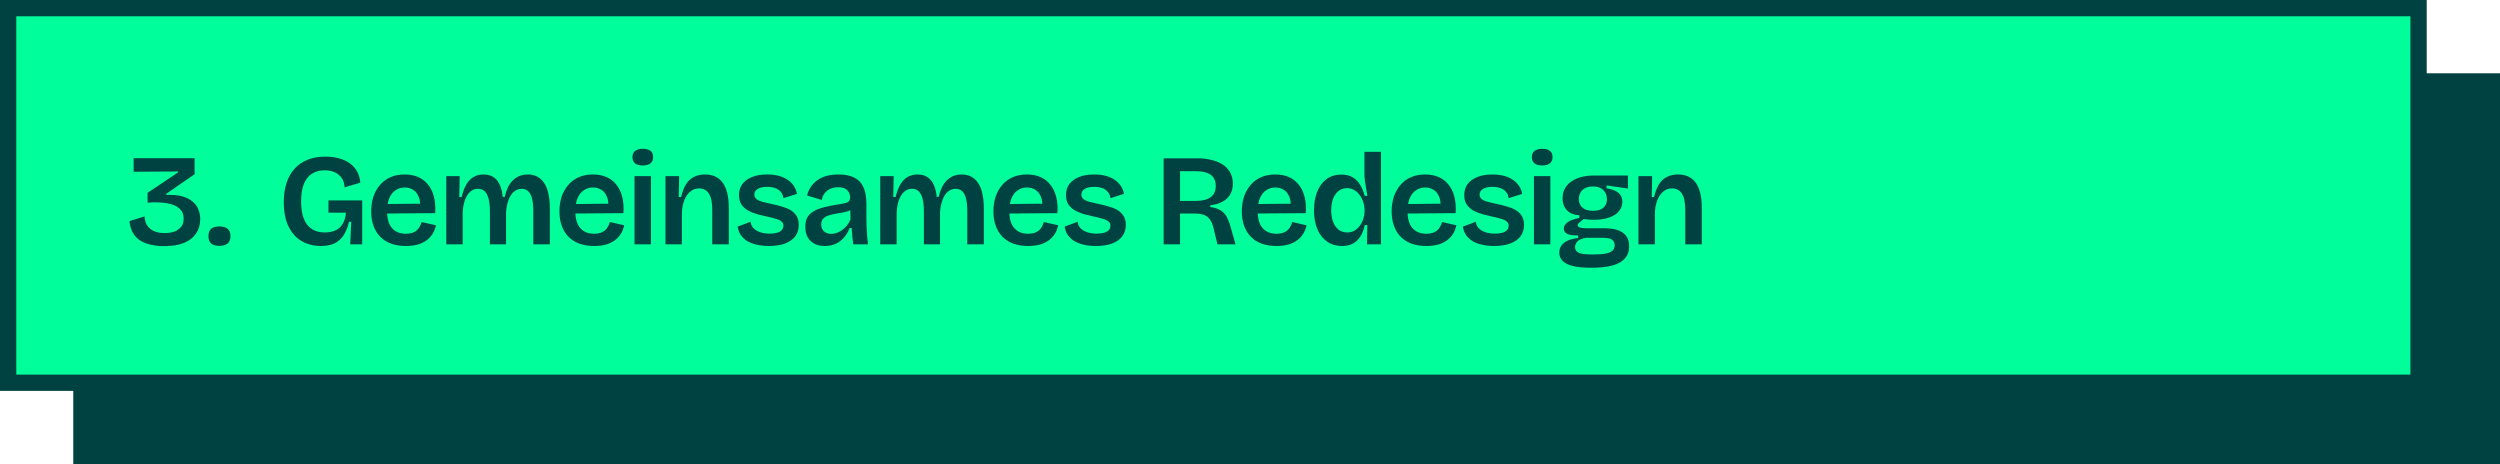
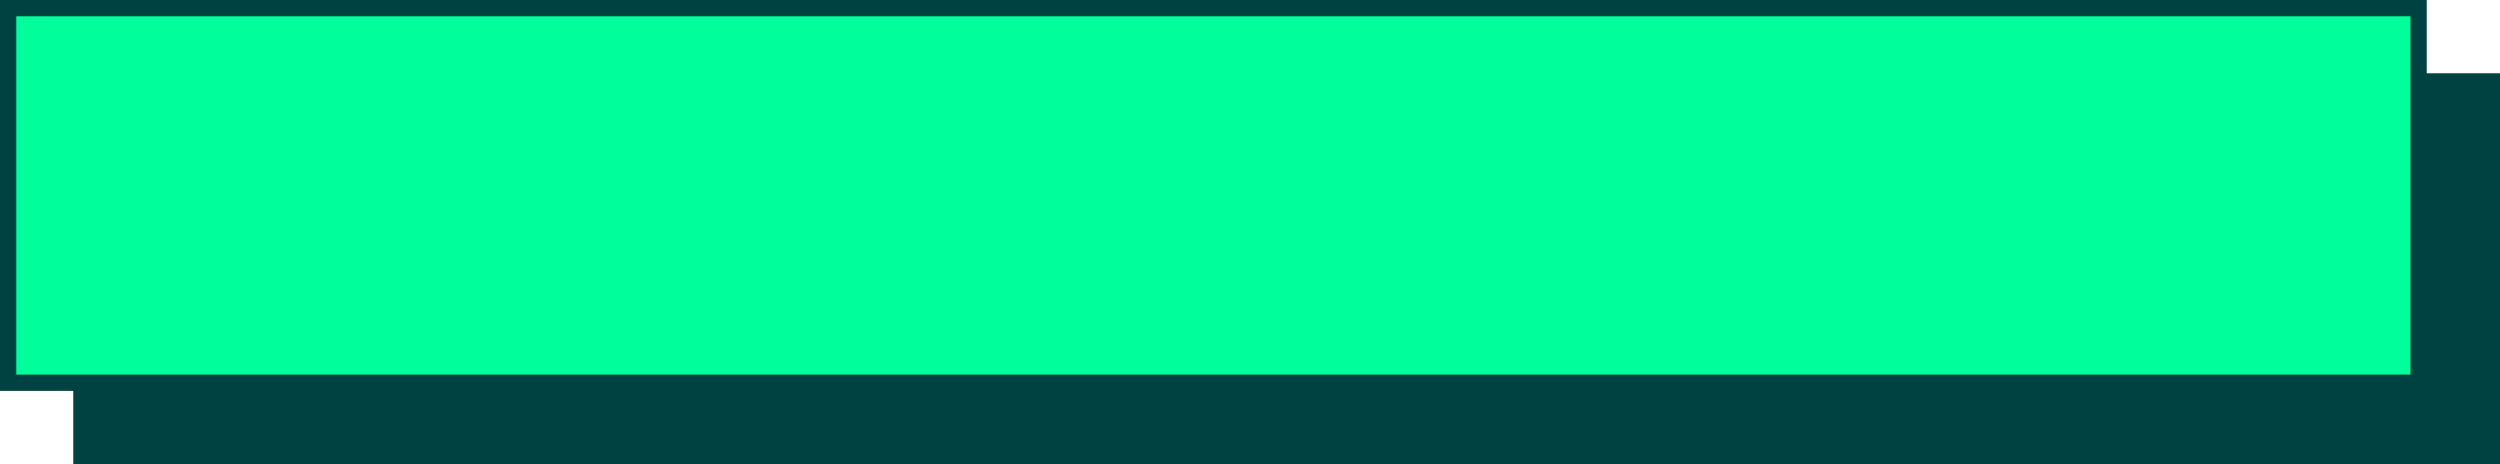
<svg xmlns="http://www.w3.org/2000/svg" width="307" height="57" viewBox="0 0 307 57" fill="none">
  <rect x="9" y="9" width="298" height="48" fill="#004141" />
  <rect x="1" y="1" width="296" height="46" fill="#00FF9B" stroke="#004141" stroke-width="2" />
-   <path d="M20.138 30.224C19.434 30.224 18.826 30.149 18.314 30C17.802 29.861 17.375 29.664 17.034 29.408C16.692 29.141 16.426 28.816 16.234 28.432C16.052 28.048 15.941 27.621 15.898 27.152L17.754 26.576C17.775 26.949 17.85 27.264 17.978 27.52C18.116 27.776 18.298 27.989 18.522 28.16C18.746 28.32 18.997 28.437 19.274 28.512C19.562 28.587 19.86 28.624 20.17 28.624C20.628 28.624 21.034 28.565 21.386 28.448C21.738 28.32 22.02 28.128 22.234 27.872C22.447 27.605 22.554 27.264 22.554 26.848C22.554 26.336 22.383 25.925 22.042 25.616C21.701 25.296 21.199 25.077 20.538 24.96C19.877 24.843 19.071 24.816 18.122 24.88V23.68L21.85 21.184V21.056L16.41 21.088V19.424H23.898V21.392L20.426 23.792V23.936C21.194 23.904 21.845 23.963 22.378 24.112C22.911 24.261 23.338 24.475 23.658 24.752C23.988 25.029 24.223 25.355 24.362 25.728C24.511 26.091 24.586 26.48 24.586 26.896C24.586 27.568 24.421 28.155 24.09 28.656C23.759 29.157 23.268 29.547 22.618 29.824C21.967 30.091 21.14 30.224 20.138 30.224ZM26.925 30.192C26.488 30.192 26.157 30.096 25.933 29.904C25.709 29.712 25.597 29.413 25.597 29.008C25.597 28.592 25.709 28.288 25.933 28.096C26.157 27.904 26.488 27.808 26.925 27.808C27.384 27.808 27.725 27.904 27.949 28.096C28.184 28.288 28.301 28.592 28.301 29.008C28.301 29.797 27.843 30.192 26.925 30.192ZM39.392 30.208C38.528 30.208 37.749 30.011 37.056 29.616C36.373 29.221 35.835 28.624 35.44 27.824C35.045 27.024 34.848 26.021 34.848 24.816C34.848 23.941 34.96 23.163 35.184 22.48C35.408 21.787 35.739 21.2 36.176 20.72C36.613 20.229 37.147 19.861 37.776 19.616C38.405 19.36 39.136 19.232 39.968 19.232C40.597 19.232 41.163 19.307 41.664 19.456C42.176 19.595 42.619 19.803 42.992 20.08C43.365 20.357 43.659 20.693 43.872 21.088C44.085 21.483 44.208 21.931 44.24 22.432L42.32 23.008C42.299 22.528 42.171 22.133 41.936 21.824C41.712 21.515 41.419 21.285 41.056 21.136C40.704 20.987 40.32 20.912 39.904 20.912C39.296 20.912 38.773 21.045 38.336 21.312C37.899 21.579 37.563 21.995 37.328 22.56C37.093 23.125 36.976 23.851 36.976 24.736C36.976 25.408 37.045 25.989 37.184 26.48C37.323 26.96 37.52 27.355 37.776 27.664C38.032 27.963 38.341 28.187 38.704 28.336C39.067 28.475 39.467 28.544 39.904 28.544C40.405 28.544 40.837 28.459 41.2 28.288C41.573 28.117 41.867 27.851 42.08 27.488C42.304 27.125 42.437 26.667 42.48 26.112H40.336V24.608H44.48V26.432V30H43.008L43.136 27.232H42.864C42.704 27.893 42.48 28.448 42.192 28.896C41.904 29.333 41.531 29.664 41.072 29.888C40.613 30.101 40.053 30.208 39.392 30.208ZM49.838 30.208C49.166 30.208 48.564 30.112 48.03 29.92C47.508 29.728 47.065 29.451 46.702 29.088C46.34 28.715 46.062 28.267 45.87 27.744C45.678 27.221 45.582 26.629 45.582 25.968C45.582 25.307 45.673 24.699 45.854 24.144C46.046 23.589 46.318 23.109 46.67 22.704C47.022 22.299 47.449 21.984 47.95 21.76C48.462 21.536 49.044 21.424 49.694 21.424C50.302 21.424 50.846 21.525 51.326 21.728C51.806 21.931 52.212 22.235 52.542 22.64C52.873 23.035 53.118 23.531 53.278 24.128C53.438 24.715 53.492 25.397 53.438 26.176L46.894 26.224V25.056L52.27 25.008L51.566 25.664C51.63 25.056 51.582 24.56 51.422 24.176C51.262 23.781 51.033 23.493 50.734 23.312C50.436 23.12 50.094 23.024 49.71 23.024C49.273 23.024 48.889 23.141 48.558 23.376C48.228 23.6 47.972 23.931 47.79 24.368C47.62 24.795 47.534 25.317 47.534 25.936C47.534 26.864 47.737 27.557 48.142 28.016C48.558 28.475 49.124 28.704 49.838 28.704C50.158 28.704 50.425 28.667 50.638 28.592C50.862 28.507 51.049 28.4 51.198 28.272C51.348 28.133 51.465 27.979 51.55 27.808C51.646 27.637 51.721 27.456 51.774 27.264L53.534 27.664C53.449 28.059 53.31 28.411 53.118 28.72C52.926 29.029 52.676 29.296 52.366 29.52C52.068 29.744 51.71 29.915 51.294 30.032C50.878 30.149 50.393 30.208 49.838 30.208ZM54.801 30V24.704V21.632H56.449L56.401 24.192H56.689C56.838 23.573 57.03 23.061 57.265 22.656C57.51 22.24 57.809 21.931 58.161 21.728C58.513 21.525 58.918 21.424 59.377 21.424C59.889 21.424 60.31 21.541 60.641 21.776C60.972 22.011 61.222 22.336 61.393 22.752C61.574 23.157 61.686 23.632 61.729 24.176H61.985C62.124 23.557 62.321 23.045 62.577 22.64C62.844 22.235 63.164 21.931 63.537 21.728C63.921 21.525 64.342 21.424 64.801 21.424C65.249 21.424 65.644 21.515 65.985 21.696C66.326 21.877 66.609 22.144 66.833 22.496C67.068 22.837 67.238 23.269 67.345 23.792C67.462 24.315 67.521 24.917 67.521 25.6V30H65.489V25.856C65.489 25.259 65.436 24.763 65.329 24.368C65.233 23.973 65.078 23.68 64.865 23.488C64.662 23.285 64.396 23.184 64.065 23.184C63.692 23.184 63.366 23.307 63.089 23.552C62.812 23.797 62.593 24.144 62.433 24.592C62.273 25.029 62.177 25.531 62.145 26.096V30H60.161V25.952C60.161 25.333 60.108 24.821 60.001 24.416C59.894 24 59.734 23.691 59.521 23.488C59.308 23.285 59.036 23.184 58.705 23.184C58.321 23.184 57.99 23.312 57.713 23.568C57.446 23.824 57.233 24.176 57.073 24.624C56.924 25.072 56.838 25.573 56.817 26.128V30H54.801ZM72.956 30.208C72.284 30.208 71.682 30.112 71.148 29.92C70.626 29.728 70.183 29.451 69.82 29.088C69.458 28.715 69.18 28.267 68.988 27.744C68.796 27.221 68.7 26.629 68.7 25.968C68.7 25.307 68.791 24.699 68.972 24.144C69.164 23.589 69.436 23.109 69.788 22.704C70.14 22.299 70.567 21.984 71.068 21.76C71.58 21.536 72.162 21.424 72.812 21.424C73.42 21.424 73.964 21.525 74.444 21.728C74.924 21.931 75.33 22.235 75.66 22.64C75.991 23.035 76.236 23.531 76.396 24.128C76.556 24.715 76.61 25.397 76.556 26.176L70.012 26.224V25.056L75.388 25.008L74.684 25.664C74.748 25.056 74.7 24.56 74.54 24.176C74.38 23.781 74.151 23.493 73.852 23.312C73.554 23.12 73.212 23.024 72.828 23.024C72.391 23.024 72.007 23.141 71.676 23.376C71.346 23.6 71.09 23.931 70.908 24.368C70.738 24.795 70.652 25.317 70.652 25.936C70.652 26.864 70.855 27.557 71.26 28.016C71.676 28.475 72.242 28.704 72.956 28.704C73.276 28.704 73.543 28.667 73.756 28.592C73.98 28.507 74.167 28.4 74.316 28.272C74.466 28.133 74.583 27.979 74.668 27.808C74.764 27.637 74.839 27.456 74.892 27.264L76.652 27.664C76.567 28.059 76.428 28.411 76.236 28.72C76.044 29.029 75.794 29.296 75.484 29.52C75.186 29.744 74.828 29.915 74.412 30.032C73.996 30.149 73.511 30.208 72.956 30.208ZM77.919 30V21.632H79.935V30H77.919ZM78.927 20.32C78.522 20.32 78.207 20.235 77.983 20.064C77.77 19.883 77.663 19.627 77.663 19.296C77.663 18.965 77.77 18.715 77.983 18.544C78.207 18.363 78.522 18.272 78.927 18.272C79.354 18.272 79.674 18.357 79.887 18.528C80.1 18.699 80.207 18.955 80.207 19.296C80.207 19.627 80.095 19.883 79.871 20.064C79.658 20.235 79.343 20.32 78.927 20.32ZM81.72 30V24.896V21.632H83.4L83.352 24.192H83.64C83.79 23.563 83.987 23.045 84.232 22.64C84.488 22.235 84.814 21.931 85.208 21.728C85.603 21.525 86.062 21.424 86.584 21.424C87.534 21.424 88.254 21.76 88.744 22.432C89.246 23.104 89.496 24.144 89.496 25.552V30H87.464V25.76C87.464 24.853 87.326 24.192 87.048 23.776C86.782 23.349 86.382 23.136 85.848 23.136C85.4 23.136 85.022 23.28 84.712 23.568C84.403 23.845 84.163 24.219 83.992 24.688C83.832 25.147 83.747 25.653 83.736 26.208V30H81.72ZM94.395 30.208C93.829 30.208 93.317 30.149 92.859 30.032C92.411 29.925 92.027 29.771 91.707 29.568C91.387 29.355 91.131 29.104 90.939 28.816C90.747 28.517 90.629 28.187 90.587 27.824L92.171 27.232C92.192 27.509 92.299 27.76 92.491 27.984C92.683 28.197 92.949 28.368 93.291 28.496C93.632 28.624 94.043 28.688 94.523 28.688C95.056 28.688 95.467 28.608 95.755 28.448C96.053 28.277 96.203 28.037 96.203 27.728C96.203 27.504 96.123 27.328 95.963 27.2C95.803 27.061 95.568 26.949 95.259 26.864C94.96 26.768 94.597 26.677 94.171 26.592C93.776 26.507 93.376 26.411 92.971 26.304C92.576 26.187 92.208 26.037 91.867 25.856C91.536 25.664 91.264 25.419 91.051 25.12C90.848 24.811 90.747 24.421 90.747 23.952C90.747 23.44 90.88 22.997 91.147 22.624C91.424 22.251 91.819 21.957 92.331 21.744C92.853 21.531 93.483 21.424 94.219 21.424C94.912 21.424 95.509 21.52 96.011 21.712C96.523 21.904 96.939 22.181 97.259 22.544C97.579 22.896 97.781 23.317 97.867 23.808L96.203 24.336C96.171 24.037 96.069 23.787 95.899 23.584C95.728 23.371 95.499 23.211 95.211 23.104C94.923 22.997 94.587 22.944 94.203 22.944C93.712 22.944 93.328 23.029 93.051 23.2C92.773 23.371 92.635 23.6 92.635 23.888C92.635 24.123 92.72 24.309 92.891 24.448C93.072 24.587 93.317 24.699 93.627 24.784C93.947 24.869 94.309 24.955 94.715 25.04C95.141 25.125 95.552 25.227 95.947 25.344C96.352 25.451 96.715 25.595 97.035 25.776C97.355 25.957 97.611 26.197 97.803 26.496C97.995 26.784 98.091 27.157 98.091 27.616C98.091 28.171 97.941 28.645 97.643 29.04C97.344 29.424 96.917 29.717 96.363 29.92C95.819 30.112 95.163 30.208 94.395 30.208ZM101.29 30.208C100.831 30.208 100.421 30.123 100.058 29.952C99.695 29.771 99.407 29.504 99.194 29.152C98.992 28.8 98.89 28.363 98.89 27.84C98.89 27.403 98.97 27.029 99.13 26.72C99.301 26.411 99.552 26.16 99.882 25.968C100.213 25.765 100.623 25.6 101.114 25.472C101.605 25.333 102.181 25.216 102.842 25.12C103.205 25.067 103.498 25.013 103.722 24.96C103.957 24.907 104.127 24.827 104.234 24.72C104.341 24.603 104.394 24.432 104.394 24.208C104.394 23.877 104.277 23.595 104.042 23.36C103.818 23.115 103.45 22.992 102.938 22.992C102.629 22.992 102.33 23.045 102.042 23.152C101.765 23.259 101.525 23.429 101.322 23.664C101.119 23.888 100.981 24.187 100.906 24.56L99.098 24C99.216 23.573 99.386 23.205 99.61 22.896C99.834 22.576 100.111 22.304 100.442 22.08C100.773 21.856 101.151 21.691 101.578 21.584C102.005 21.477 102.474 21.424 102.986 21.424C103.765 21.424 104.405 21.552 104.906 21.808C105.407 22.053 105.781 22.443 106.026 22.976C106.271 23.499 106.394 24.176 106.394 25.008V26.576C106.394 26.939 106.399 27.317 106.41 27.712C106.431 28.096 106.453 28.485 106.474 28.88C106.506 29.264 106.543 29.637 106.586 30H104.778C104.735 29.701 104.698 29.381 104.666 29.04C104.634 28.699 104.607 28.352 104.586 28H104.33C104.181 28.405 103.967 28.779 103.69 29.12C103.413 29.451 103.071 29.717 102.666 29.92C102.271 30.112 101.813 30.208 101.29 30.208ZM102.09 28.72C102.303 28.72 102.517 28.683 102.73 28.608C102.954 28.533 103.173 28.421 103.386 28.272C103.599 28.123 103.797 27.941 103.978 27.728C104.159 27.504 104.314 27.243 104.442 26.944L104.41 25.52L104.794 25.584C104.613 25.733 104.389 25.851 104.122 25.936C103.855 26.021 103.573 26.085 103.274 26.128C102.986 26.171 102.693 26.224 102.394 26.288C102.106 26.341 101.845 26.416 101.61 26.512C101.375 26.597 101.189 26.725 101.05 26.896C100.911 27.056 100.842 27.28 100.842 27.568C100.842 27.931 100.959 28.213 101.194 28.416C101.429 28.619 101.727 28.72 102.09 28.72ZM108.093 30V24.704V21.632H109.741L109.693 24.192H109.981C110.13 23.573 110.322 23.061 110.557 22.656C110.802 22.24 111.101 21.931 111.453 21.728C111.805 21.525 112.21 21.424 112.669 21.424C113.181 21.424 113.602 21.541 113.933 21.776C114.264 22.011 114.514 22.336 114.685 22.752C114.866 23.157 114.978 23.632 115.021 24.176H115.277C115.416 23.557 115.613 23.045 115.869 22.64C116.136 22.235 116.456 21.931 116.829 21.728C117.213 21.525 117.634 21.424 118.093 21.424C118.541 21.424 118.936 21.515 119.277 21.696C119.618 21.877 119.901 22.144 120.125 22.496C120.36 22.837 120.53 23.269 120.637 23.792C120.754 24.315 120.813 24.917 120.813 25.6V30H118.781V25.856C118.781 25.259 118.728 24.763 118.621 24.368C118.525 23.973 118.37 23.68 118.157 23.488C117.954 23.285 117.688 23.184 117.357 23.184C116.984 23.184 116.658 23.307 116.381 23.552C116.104 23.797 115.885 24.144 115.725 24.592C115.565 25.029 115.469 25.531 115.437 26.096V30H113.453V25.952C113.453 25.333 113.4 24.821 113.293 24.416C113.186 24 113.026 23.691 112.813 23.488C112.6 23.285 112.328 23.184 111.997 23.184C111.613 23.184 111.282 23.312 111.005 23.568C110.738 23.824 110.525 24.176 110.365 24.624C110.216 25.072 110.13 25.573 110.109 26.128V30H108.093ZM126.248 30.208C125.576 30.208 124.974 30.112 124.44 29.92C123.918 29.728 123.475 29.451 123.112 29.088C122.75 28.715 122.472 28.267 122.28 27.744C122.088 27.221 121.992 26.629 121.992 25.968C121.992 25.307 122.083 24.699 122.264 24.144C122.456 23.589 122.728 23.109 123.08 22.704C123.432 22.299 123.859 21.984 124.36 21.76C124.872 21.536 125.454 21.424 126.104 21.424C126.712 21.424 127.256 21.525 127.736 21.728C128.216 21.931 128.622 22.235 128.952 22.64C129.283 23.035 129.528 23.531 129.688 24.128C129.848 24.715 129.902 25.397 129.848 26.176L123.304 26.224V25.056L128.68 25.008L127.976 25.664C128.04 25.056 127.992 24.56 127.832 24.176C127.672 23.781 127.443 23.493 127.144 23.312C126.846 23.12 126.504 23.024 126.12 23.024C125.683 23.024 125.299 23.141 124.968 23.376C124.638 23.6 124.382 23.931 124.2 24.368C124.03 24.795 123.944 25.317 123.944 25.936C123.944 26.864 124.147 27.557 124.552 28.016C124.968 28.475 125.534 28.704 126.248 28.704C126.568 28.704 126.835 28.667 127.048 28.592C127.272 28.507 127.459 28.4 127.608 28.272C127.758 28.133 127.875 27.979 127.96 27.808C128.056 27.637 128.131 27.456 128.184 27.264L129.944 27.664C129.859 28.059 129.72 28.411 129.528 28.72C129.336 29.029 129.086 29.296 128.776 29.52C128.478 29.744 128.12 29.915 127.704 30.032C127.288 30.149 126.803 30.208 126.248 30.208ZM134.553 30.208C133.987 30.208 133.475 30.149 133.017 30.032C132.569 29.925 132.185 29.771 131.865 29.568C131.545 29.355 131.289 29.104 131.097 28.816C130.905 28.517 130.787 28.187 130.745 27.824L132.329 27.232C132.35 27.509 132.457 27.76 132.649 27.984C132.841 28.197 133.107 28.368 133.449 28.496C133.79 28.624 134.201 28.688 134.681 28.688C135.214 28.688 135.625 28.608 135.913 28.448C136.211 28.277 136.361 28.037 136.361 27.728C136.361 27.504 136.281 27.328 136.121 27.2C135.961 27.061 135.726 26.949 135.417 26.864C135.118 26.768 134.755 26.677 134.329 26.592C133.934 26.507 133.534 26.411 133.129 26.304C132.734 26.187 132.366 26.037 132.025 25.856C131.694 25.664 131.422 25.419 131.209 25.12C131.006 24.811 130.905 24.421 130.905 23.952C130.905 23.44 131.038 22.997 131.305 22.624C131.582 22.251 131.977 21.957 132.489 21.744C133.011 21.531 133.641 21.424 134.377 21.424C135.07 21.424 135.667 21.52 136.169 21.712C136.681 21.904 137.097 22.181 137.417 22.544C137.737 22.896 137.939 23.317 138.025 23.808L136.361 24.336C136.329 24.037 136.227 23.787 136.057 23.584C135.886 23.371 135.657 23.211 135.369 23.104C135.081 22.997 134.745 22.944 134.361 22.944C133.87 22.944 133.486 23.029 133.209 23.2C132.931 23.371 132.793 23.6 132.793 23.888C132.793 24.123 132.878 24.309 133.049 24.448C133.23 24.587 133.475 24.699 133.785 24.784C134.105 24.869 134.467 24.955 134.873 25.04C135.299 25.125 135.71 25.227 136.105 25.344C136.51 25.451 136.873 25.595 137.193 25.776C137.513 25.957 137.769 26.197 137.961 26.496C138.153 26.784 138.249 27.157 138.249 27.616C138.249 28.171 138.099 28.645 137.801 29.04C137.502 29.424 137.075 29.717 136.521 29.92C135.977 30.112 135.321 30.208 134.553 30.208ZM142.894 30V19.44H146.974C147.529 19.44 148.036 19.488 148.494 19.584C148.964 19.669 149.374 19.797 149.726 19.968C150.089 20.139 150.393 20.352 150.638 20.608C150.884 20.853 151.07 21.141 151.198 21.472C151.326 21.792 151.39 22.149 151.39 22.544C151.39 22.917 151.332 23.259 151.214 23.568C151.097 23.867 150.921 24.128 150.686 24.352C150.462 24.576 150.174 24.763 149.822 24.912C149.481 25.051 149.081 25.152 148.622 25.216V25.424C149.113 25.488 149.513 25.611 149.822 25.792C150.142 25.973 150.398 26.224 150.59 26.544C150.782 26.864 150.948 27.275 151.086 27.776L151.726 30H149.502L149.006 27.952C148.91 27.525 148.761 27.184 148.558 26.928C148.366 26.672 148.121 26.491 147.822 26.384C147.524 26.277 147.161 26.224 146.734 26.224H144.91V30H142.894ZM144.91 24.672H146.83C147.63 24.672 148.238 24.523 148.654 24.224C149.081 23.925 149.294 23.467 149.294 22.848C149.294 22.229 149.092 21.771 148.686 21.472C148.292 21.173 147.684 21.024 146.862 21.024H144.91V24.672ZM156.75 30.208C156.078 30.208 155.475 30.112 154.942 29.92C154.419 29.728 153.977 29.451 153.614 29.088C153.251 28.715 152.974 28.267 152.782 27.744C152.59 27.221 152.494 26.629 152.494 25.968C152.494 25.307 152.585 24.699 152.766 24.144C152.958 23.589 153.23 23.109 153.582 22.704C153.934 22.299 154.361 21.984 154.862 21.76C155.374 21.536 155.955 21.424 156.606 21.424C157.214 21.424 157.758 21.525 158.238 21.728C158.718 21.931 159.123 22.235 159.454 22.64C159.785 23.035 160.03 23.531 160.19 24.128C160.35 24.715 160.403 25.397 160.35 26.176L153.806 26.224V25.056L159.182 25.008L158.478 25.664C158.542 25.056 158.494 24.56 158.334 24.176C158.174 23.781 157.945 23.493 157.646 23.312C157.347 23.12 157.006 23.024 156.622 23.024C156.185 23.024 155.801 23.141 155.47 23.376C155.139 23.6 154.883 23.931 154.702 24.368C154.531 24.795 154.446 25.317 154.446 25.936C154.446 26.864 154.649 27.557 155.054 28.016C155.47 28.475 156.035 28.704 156.75 28.704C157.07 28.704 157.337 28.667 157.55 28.592C157.774 28.507 157.961 28.4 158.11 28.272C158.259 28.133 158.377 27.979 158.462 27.808C158.558 27.637 158.633 27.456 158.686 27.264L160.446 27.664C160.361 28.059 160.222 28.411 160.03 28.72C159.838 29.029 159.587 29.296 159.278 29.52C158.979 29.744 158.622 29.915 158.206 30.032C157.79 30.149 157.305 30.208 156.75 30.208ZM164.799 30.208C164.095 30.208 163.481 30.027 162.959 29.664C162.447 29.301 162.052 28.795 161.775 28.144C161.497 27.483 161.359 26.704 161.359 25.808C161.359 24.965 161.487 24.219 161.743 23.568C161.999 22.907 162.372 22.389 162.863 22.016C163.364 21.632 163.983 21.44 164.719 21.44C165.284 21.44 165.748 21.552 166.111 21.776C166.484 21.989 166.788 22.293 167.023 22.688C167.257 23.072 167.444 23.525 167.583 24.048H167.919C167.855 23.717 167.796 23.387 167.743 23.056C167.689 22.725 167.641 22.411 167.599 22.112C167.567 21.803 167.551 21.525 167.551 21.28V18.64H169.583V25.888V30H167.871L167.903 27.632H167.599C167.481 28.187 167.3 28.656 167.055 29.04C166.809 29.424 166.5 29.717 166.127 29.92C165.764 30.112 165.321 30.208 164.799 30.208ZM165.439 28.544C165.791 28.544 166.1 28.464 166.367 28.304C166.633 28.133 166.852 27.92 167.023 27.664C167.204 27.408 167.337 27.131 167.423 26.832C167.519 26.523 167.567 26.235 167.567 25.968V25.696C167.567 25.493 167.535 25.275 167.471 25.04C167.417 24.805 167.332 24.576 167.215 24.352C167.108 24.117 166.964 23.909 166.783 23.728C166.612 23.536 166.409 23.387 166.175 23.28C165.951 23.163 165.7 23.104 165.423 23.104C165.007 23.104 164.655 23.221 164.367 23.456C164.079 23.691 163.855 24.011 163.695 24.416C163.545 24.821 163.471 25.296 163.471 25.84C163.471 26.384 163.551 26.859 163.711 27.264C163.871 27.669 164.095 27.984 164.383 28.208C164.681 28.432 165.033 28.544 165.439 28.544ZM175.15 30.208C174.478 30.208 173.875 30.112 173.342 29.92C172.819 29.728 172.376 29.451 172.014 29.088C171.651 28.715 171.374 28.267 171.182 27.744C170.99 27.221 170.894 26.629 170.894 25.968C170.894 25.307 170.984 24.699 171.166 24.144C171.358 23.589 171.63 23.109 171.982 22.704C172.334 22.299 172.76 21.984 173.262 21.76C173.774 21.536 174.355 21.424 175.006 21.424C175.614 21.424 176.158 21.525 176.638 21.728C177.118 21.931 177.523 22.235 177.854 22.64C178.184 23.035 178.43 23.531 178.59 24.128C178.75 24.715 178.803 25.397 178.75 26.176L172.206 26.224V25.056L177.582 25.008L176.878 25.664C176.942 25.056 176.894 24.56 176.734 24.176C176.574 23.781 176.344 23.493 176.046 23.312C175.747 23.12 175.406 23.024 175.022 23.024C174.584 23.024 174.2 23.141 173.87 23.376C173.539 23.6 173.283 23.931 173.102 24.368C172.931 24.795 172.846 25.317 172.846 25.936C172.846 26.864 173.048 27.557 173.454 28.016C173.87 28.475 174.435 28.704 175.15 28.704C175.47 28.704 175.736 28.667 175.95 28.592C176.174 28.507 176.36 28.4 176.51 28.272C176.659 28.133 176.776 27.979 176.862 27.808C176.958 27.637 177.032 27.456 177.086 27.264L178.846 27.664C178.76 28.059 178.622 28.411 178.43 28.72C178.238 29.029 177.987 29.296 177.678 29.52C177.379 29.744 177.022 29.915 176.606 30.032C176.19 30.149 175.704 30.208 175.15 30.208ZM183.454 30.208C182.889 30.208 182.377 30.149 181.918 30.032C181.47 29.925 181.086 29.771 180.766 29.568C180.446 29.355 180.19 29.104 179.998 28.816C179.806 28.517 179.689 28.187 179.646 27.824L181.23 27.232C181.251 27.509 181.358 27.76 181.55 27.984C181.742 28.197 182.009 28.368 182.35 28.496C182.691 28.624 183.102 28.688 183.582 28.688C184.115 28.688 184.526 28.608 184.814 28.448C185.113 28.277 185.262 28.037 185.262 27.728C185.262 27.504 185.182 27.328 185.022 27.2C184.862 27.061 184.627 26.949 184.318 26.864C184.019 26.768 183.657 26.677 183.23 26.592C182.835 26.507 182.435 26.411 182.03 26.304C181.635 26.187 181.267 26.037 180.926 25.856C180.595 25.664 180.323 25.419 180.11 25.12C179.907 24.811 179.806 24.421 179.806 23.952C179.806 23.44 179.939 22.997 180.206 22.624C180.483 22.251 180.878 21.957 181.39 21.744C181.913 21.531 182.542 21.424 183.278 21.424C183.971 21.424 184.569 21.52 185.07 21.712C185.582 21.904 185.998 22.181 186.318 22.544C186.638 22.896 186.841 23.317 186.926 23.808L185.262 24.336C185.23 24.037 185.129 23.787 184.958 23.584C184.787 23.371 184.558 23.211 184.27 23.104C183.982 22.997 183.646 22.944 183.262 22.944C182.771 22.944 182.387 23.029 182.11 23.2C181.833 23.371 181.694 23.6 181.694 23.888C181.694 24.123 181.779 24.309 181.95 24.448C182.131 24.587 182.377 24.699 182.686 24.784C183.006 24.869 183.369 24.955 183.774 25.04C184.201 25.125 184.611 25.227 185.006 25.344C185.411 25.451 185.774 25.595 186.094 25.776C186.414 25.957 186.67 26.197 186.862 26.496C187.054 26.784 187.15 27.157 187.15 27.616C187.15 28.171 187.001 28.645 186.702 29.04C186.403 29.424 185.977 29.717 185.422 29.92C184.878 30.112 184.222 30.208 183.454 30.208ZM188.367 30V21.632H190.383V30H188.367ZM189.375 20.32C188.969 20.32 188.655 20.235 188.431 20.064C188.217 19.883 188.111 19.627 188.111 19.296C188.111 18.965 188.217 18.715 188.431 18.544C188.655 18.363 188.969 18.272 189.375 18.272C189.801 18.272 190.121 18.357 190.335 18.528C190.548 18.699 190.655 18.955 190.655 19.296C190.655 19.627 190.543 19.883 190.319 20.064C190.105 20.235 189.791 20.32 189.375 20.32ZM195.416 32.88C194.509 32.88 193.763 32.811 193.176 32.672C192.6 32.533 192.173 32.325 191.896 32.048C191.619 31.771 191.48 31.429 191.48 31.024C191.48 30.533 191.672 30.133 192.056 29.824C192.451 29.504 193.032 29.307 193.8 29.232V28.912C193.224 28.923 192.787 28.864 192.488 28.736C192.189 28.597 192.04 28.379 192.04 28.08C192.04 27.792 192.184 27.536 192.472 27.312C192.771 27.088 193.261 26.901 193.944 26.752V26.432C193.293 26.4 192.787 26.197 192.424 25.824C192.061 25.44 191.88 24.944 191.88 24.336C191.88 23.792 192.029 23.312 192.328 22.896C192.627 22.48 193.064 22.155 193.64 21.92C194.227 21.675 194.936 21.552 195.768 21.552H199.912V23.152L197.288 22.768V23.12C197.949 23.227 198.435 23.413 198.744 23.68C199.064 23.947 199.224 24.309 199.224 24.768C199.224 25.205 199.085 25.595 198.808 25.936C198.531 26.267 198.125 26.528 197.592 26.72C197.069 26.901 196.435 26.992 195.688 26.992C195.549 26.992 195.4 26.987 195.24 26.976C195.08 26.965 194.829 26.939 194.488 26.896C194.264 27.056 194.083 27.2 193.944 27.328C193.805 27.445 193.736 27.557 193.736 27.664C193.736 27.749 193.789 27.824 193.896 27.888C194.003 27.941 194.141 27.979 194.312 28C194.483 28.021 194.648 28.032 194.808 28.032H197.032C197.245 28.032 197.517 28.048 197.848 28.08C198.189 28.112 198.525 28.197 198.856 28.336C199.197 28.475 199.48 28.693 199.704 28.992C199.939 29.291 200.056 29.712 200.056 30.256C200.056 30.864 199.88 31.36 199.528 31.744C199.187 32.139 198.669 32.427 197.976 32.608C197.293 32.789 196.44 32.88 195.416 32.88ZM195.592 31.248C196.253 31.248 196.781 31.211 197.176 31.136C197.571 31.061 197.853 30.939 198.024 30.768C198.195 30.608 198.28 30.4 198.28 30.144C198.28 29.909 198.227 29.728 198.12 29.6C198.013 29.461 197.875 29.365 197.704 29.312C197.544 29.259 197.379 29.227 197.208 29.216C197.037 29.205 196.893 29.2 196.776 29.2H194.808C194.296 29.275 193.933 29.419 193.72 29.632C193.517 29.845 193.416 30.08 193.416 30.336C193.416 30.592 193.501 30.784 193.672 30.912C193.843 31.051 194.088 31.141 194.408 31.184C194.739 31.227 195.133 31.248 195.592 31.248ZM195.64 25.888C196.195 25.888 196.616 25.76 196.904 25.504C197.192 25.237 197.336 24.891 197.336 24.464C197.336 24.005 197.187 23.632 196.888 23.344C196.6 23.045 196.179 22.896 195.624 22.896C195.069 22.896 194.637 23.04 194.328 23.328C194.029 23.616 193.88 23.984 193.88 24.432C193.88 24.72 193.944 24.976 194.072 25.2C194.211 25.413 194.408 25.584 194.664 25.712C194.931 25.829 195.256 25.888 195.64 25.888ZM201.204 30V24.896V21.632H202.884L202.836 24.192H203.124C203.273 23.563 203.47 23.045 203.716 22.64C203.972 22.235 204.297 21.931 204.692 21.728C205.086 21.525 205.545 21.424 206.068 21.424C207.017 21.424 207.737 21.76 208.228 22.432C208.729 23.104 208.98 24.144 208.98 25.552V30H206.948V25.76C206.948 24.853 206.809 24.192 206.532 23.776C206.265 23.349 205.865 23.136 205.332 23.136C204.884 23.136 204.505 23.28 204.196 23.568C203.886 23.845 203.646 24.219 203.476 24.688C203.316 25.147 203.23 25.653 203.22 26.208V30H201.204Z" fill="#004141" />
</svg>